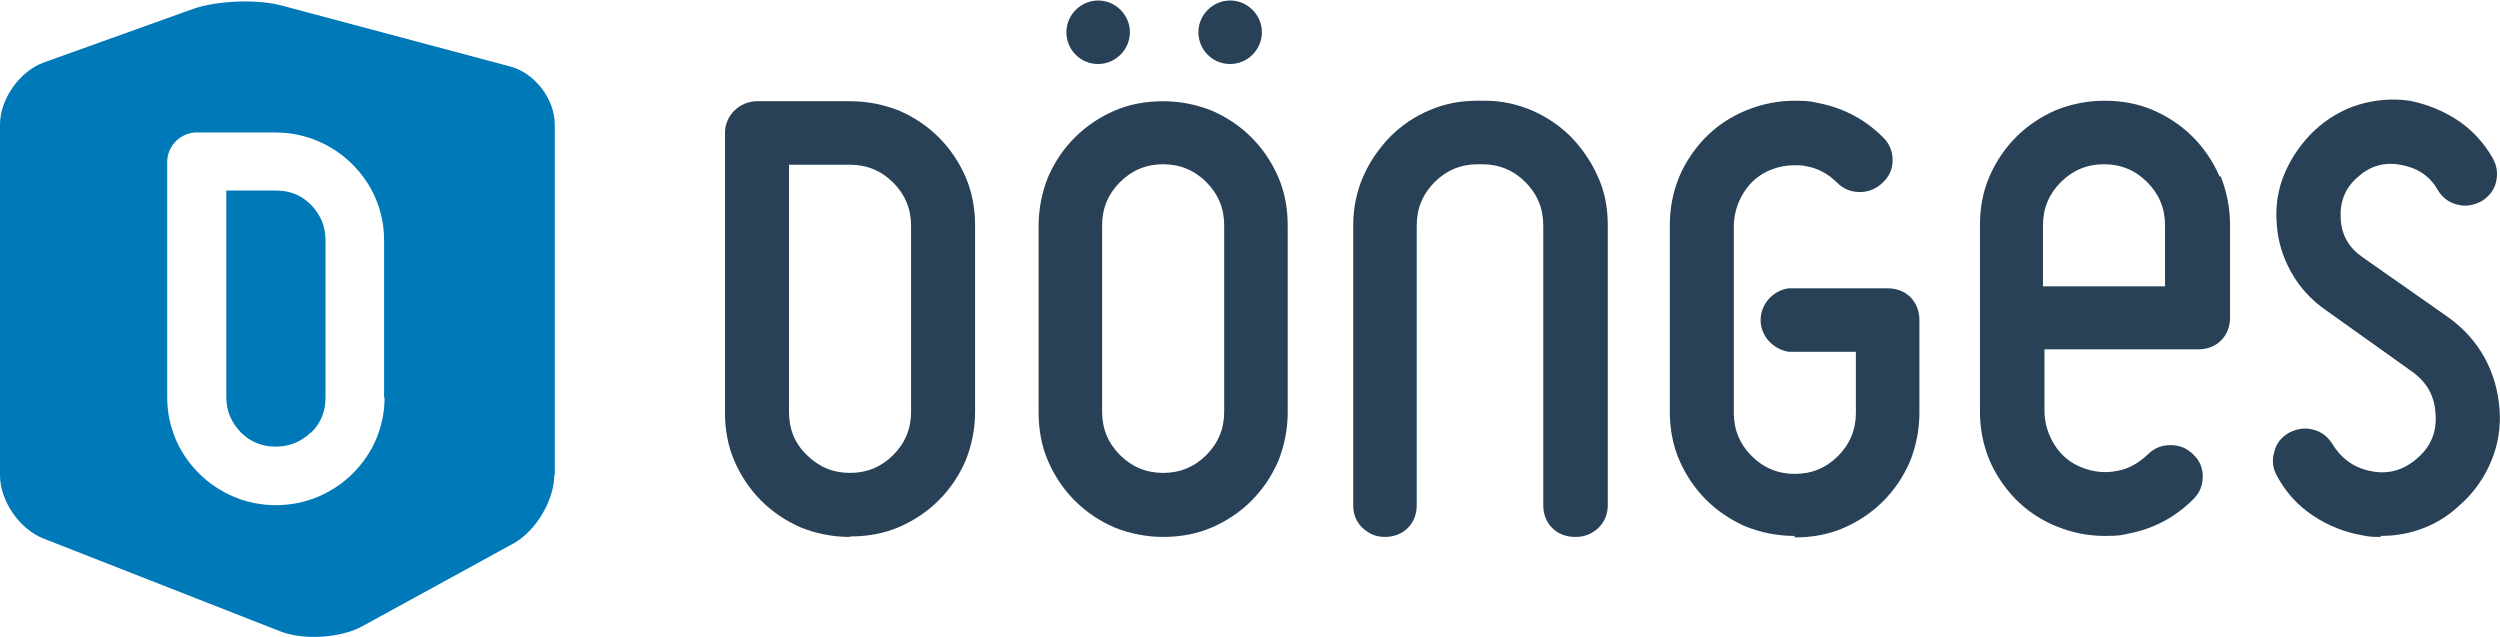
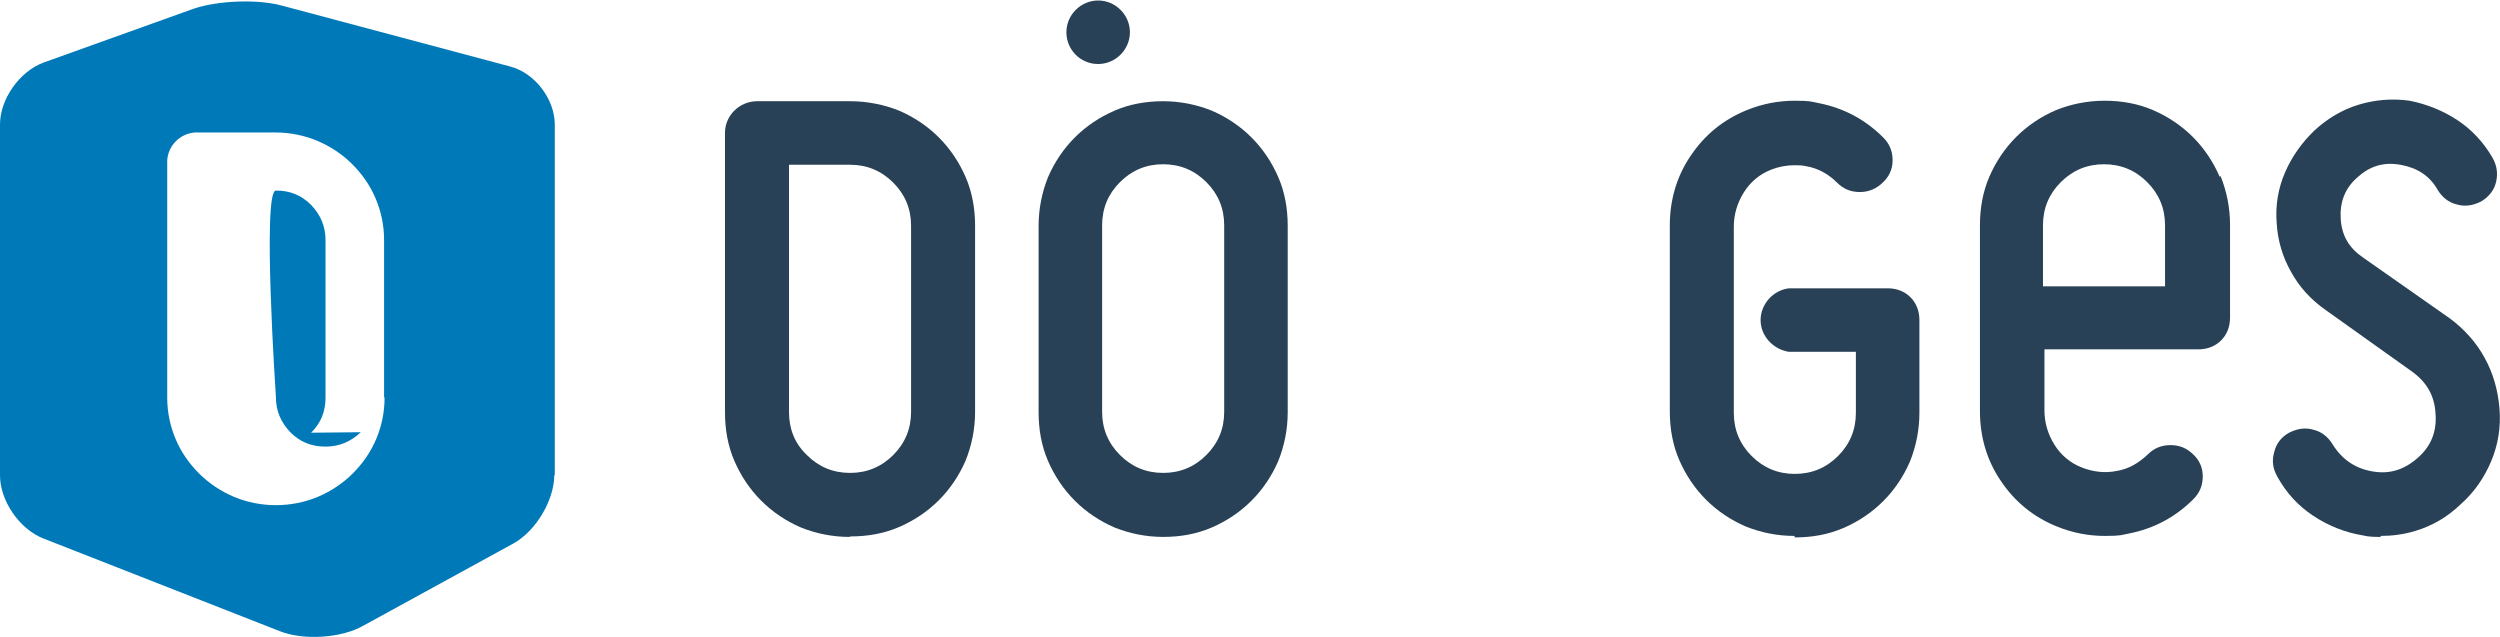
<svg xmlns="http://www.w3.org/2000/svg" version="1.1" viewBox="0 0 503.8 128.4">
  <defs>
    <style>
      .cls-1 {
        fill: #284156;
      }

      .cls-2 {
        fill: #0079b9;
      }
    </style>
  </defs>
  <g>
    <g id="Ebene_1">
      <path class="cls-1" d="M234.4,108.2c-3.5,0-6.8-.7-9.8-1.9-3-1.3-5.7-3.1-8-5.4-2.3-2.3-4.1-5-5.4-8-1.3-3-1.9-6.3-1.9-9.8v-37.6c0-3.5.7-6.8,1.9-9.8,1.3-3,3.1-5.7,5.4-8,2.3-2.3,5-4.1,8-5.4,3-1.3,6.3-1.9,9.8-1.9s6.8.7,9.8,1.9c3,1.3,5.7,3.1,8,5.4s4.1,5,5.4,8c1.3,3,1.9,6.3,1.9,9.8v37.6c0,3.5-.7,6.8-1.9,9.8-1.3,3-3.1,5.7-5.4,8-2.3,2.3-5,4.1-8,5.4-3,1.3-6.3,1.9-9.8,1.9M234.4,33.1c-3.4,0-6.3,1.2-8.7,3.6-2.4,2.4-3.6,5.3-3.6,8.7v37.6c0,3.4,1.2,6.3,3.6,8.7,2.4,2.4,5.3,3.6,8.7,3.6s6.3-1.2,8.7-3.6c2.4-2.4,3.6-5.3,3.6-8.7v-37.6c0-3.4-1.2-6.3-3.6-8.7-2.4-2.4-5.3-3.6-8.7-3.6" />
      <path class="cls-1" d="M479.8,108.2c-1.2,0-2.4,0-3.6-.3-3.7-.6-7.1-2-10.1-4-3-2-5.4-4.6-7.2-7.9-.9-1.6-1.1-3.2-.6-4.9.4-1.7,1.4-3,3-3.9,1.6-.8,3.2-1.1,4.9-.6,1.7.4,3,1.5,3.9,3,1.9,3,4.5,4.8,8,5.4h0c3.4.6,6.4-.3,9.2-2.8,2.7-2.4,3.8-5.4,3.5-8.9-.2-3.6-1.8-6.3-4.7-8.4l-17.4-12.4c-3-2.1-5.3-4.6-7-7.7-1.7-3-2.7-6.3-2.9-9.8-.3-3.6.3-7.1,1.7-10.3,1.4-3.2,3.4-6,5.9-8.4,2.6-2.4,5.6-4.2,8.9-5.2,3.3-1,6.8-1.3,10.3-.8,3.5.7,6.7,2,9.6,3.9,2.9,1.9,5.3,4.5,7.1,7.6.9,1.6,1.1,3.2.7,4.9-.4,1.7-1.5,3-3,3.9-1.6.8-3.2,1.1-4.9.6-1.7-.4-3-1.5-3.9-3-1.6-2.8-4.1-4.4-7.5-5-3.4-.6-6.2.3-8.7,2.6-2.5,2.2-3.5,5-3.3,8.3.2,3.4,1.7,5.9,4.5,7.8l17.4,12.2c3,2.2,5.4,4.9,7.1,8,1.7,3.1,2.7,6.5,3,10.3.3,3.7-.3,7.3-1.7,10.6-1.4,3.3-3.4,6.2-6.1,8.6-2.7,2.6-5.8,4.4-9.2,5.4-2.3.7-4.6,1-7,1" />
      <path class="cls-1" d="M171.2,108.2c-3.5,0-6.8-.7-9.8-1.9-3-1.3-5.7-3.1-8-5.4-2.3-2.3-4.1-5-5.4-8-1.3-3-1.9-6.3-1.9-9.8v-37.5c0-3.2,0-17.2,0-18.7v-.3h0c.1-3.4,2.9-6.1,6.3-6.2h0s.2,0,.2,0c0,0,15.4,0,18.8,0s6.8.7,9.8,1.9c3,1.3,5.7,3.1,8,5.4,2.3,2.3,4.1,5,5.4,8,1.3,3,1.9,6.3,1.9,9.8v37.5c0,3.5-.7,6.8-1.9,9.8-1.3,3-3.1,5.7-5.4,8-2.3,2.3-5,4.1-8,5.4-3,1.3-6.3,1.9-9.8,1.9M159,33.2s0,0,0,.2v49.6c0,3.4,1.1,6.3,3.6,8.7,2.4,2.4,5.3,3.6,8.7,3.6s6.3-1.2,8.7-3.6c2.4-2.4,3.6-5.3,3.6-8.7v-37.5c0-3.4-1.2-6.3-3.6-8.7-2.4-2.4-5.3-3.6-8.7-3.6h-12.2s0,0,0,0Z" />
-       <path class="cls-1" d="M317.4,108.2c-1.8,0-3.4-.6-4.6-1.8-1.2-1.2-1.8-2.8-1.8-4.6v-56.4c0-3.4-1.2-6.3-3.6-8.7-2.4-2.4-5.3-3.6-8.7-3.6h-.9c-3.4,0-6.3,1.2-8.7,3.6-2.4,2.4-3.6,5.3-3.6,8.7v56.4c0,1.8-.6,3.4-1.8,4.6-1.2,1.2-2.8,1.8-4.6,1.8s-3.2-.6-4.5-1.8c-1.3-1.2-1.9-2.8-1.9-4.6v-56.4c0-3.5.7-6.8,2-9.8,1.3-3,3.2-5.7,5.4-8,2.3-2.3,4.9-4.1,8-5.4,3-1.3,6.2-1.9,9.6-1.9h1.7s0,0,0,0c3.2,0,6.3.7,9.2,1.9,3,1.3,5.7,3.1,8,5.4,2.2,2.3,4.1,5,5.4,8,1.4,3,2,6.3,2,9.8v56.4c0,1.9-.7,3.4-1.9,4.6-1.3,1.2-2.8,1.8-4.5,1.8" />
      <g>
        <path class="cls-1" d="M221.3,12.9c-3.6,0-6.4-2.9-6.4-6.4s2.9-6.4,6.4-6.4,6.4,2.9,6.4,6.4-2.9,6.4-6.4,6.4" />
-         <path class="cls-1" d="M247.9,12.9c-3.6,0-6.4-2.9-6.4-6.4s2.9-6.4,6.4-6.4,6.4,2.9,6.4,6.4-2.9,6.4-6.4,6.4" />
      </g>
      <path class="cls-1" d="M436.4,57.7h-24.7v-12.3c0-3.4,1.2-6.3,3.6-8.7,2.4-2.4,5.3-3.6,8.7-3.6s6.3,1.2,8.7,3.6c2.4,2.4,3.6,5.3,3.6,8.7v12.3ZM447.3,35.6c-1.3-3-3.1-5.7-5.4-8-2.3-2.3-5-4.1-8-5.4-3-1.3-6.3-1.9-9.8-1.9s-6.8.7-9.8,1.9c-3,1.3-5.7,3.1-8,5.4-2.3,2.3-4.1,5-5.4,8-1.3,3-1.9,6.3-1.9,9.8v37.5c0,5.1,1.4,9.9,4.2,14,2.8,4.2,6.6,7.3,11.3,9.2,3.2,1.3,6.4,1.9,9.7,1.9s3.3-.2,4.9-.5h0c5-1,9.3-3.3,12.9-6.9,1.3-1.3,1.9-2.8,1.9-4.6s-.7-3.3-1.9-4.4c-1.3-1.3-2.8-1.9-4.6-1.9s-3.3.6-4.6,1.9c-1.8,1.7-3.8,2.9-6.2,3.3-2.4.5-4.8.2-7.1-.7-2.3-.9-4.2-2.5-5.5-4.6-1.3-2.1-2-4.4-2-6.9v-12.3h31c1.8,0,3.4-.6,4.6-1.8,1.2-1.2,1.8-2.8,1.8-4.6v-18.7c0-3.5-.7-6.8-1.9-9.8" />
      <path class="cls-1" d="M361.6,108c-3.5,0-6.8-.7-9.8-1.9-3-1.3-5.7-3.1-8-5.4-2.3-2.3-4.1-5-5.4-8-1.3-3-1.9-6.3-1.9-9.8v-37.5c0-5.1,1.4-9.9,4.2-14,2.8-4.2,6.6-7.3,11.3-9.2,3.2-1.3,6.4-1.9,9.7-1.9s3.3.2,4.9.5c5,1,9.3,3.3,12.9,6.9,1.3,1.3,1.9,2.8,1.9,4.6s-.7,3.3-2,4.5c-1.2,1.2-2.8,1.9-4.6,1.9s-3.3-.6-4.6-1.9c-1.7-1.7-3.8-2.9-6.2-3.3-.8-.2-1.6-.2-2.4-.2-1.6,0-3.2.3-4.7.9-2.3.9-4.2,2.5-5.5,4.6-1.3,2.1-2,4.4-2,6.9v13.1s0,12.1,0,12.1h0v12.3c0,3.4,1.2,6.3,3.6,8.7,2.4,2.4,5.3,3.6,8.7,3.6s6.3-1.2,8.7-3.6c2.4-2.4,3.6-5.3,3.6-8.7v-12.3h-13.5c-3.2-.5-5.7-3.2-5.7-6.4s2.5-6,5.7-6.4h0s.8,0,.8,0h19.1c1.8,0,3.4.6,4.6,1.8,1.2,1.2,1.8,2.8,1.8,4.6v18.7c0,3.5-.7,6.8-1.9,9.8-1.3,3-3.1,5.7-5.4,8-2.3,2.3-5,4.1-8,5.4-3,1.3-6.3,1.9-9.8,1.9" />
-       <path class="cls-2" d="M62.7,87.2c2-2,2.9-4.3,2.9-7.1v-31.7c0-2.8-1-5.1-2.9-7.1-2-2-4.3-2.9-7.1-2.9h-10s0,41.6,0,41.6c0,2.8,1,5.1,2.9,7.1,2,2,4.3,2.9,7.1,2.9s5.1-1,7.1-2.9M77.5,80.1c0,3-.6,5.8-1.7,8.4-1.1,2.6-2.7,4.9-4.7,6.9-2,2-4.4,3.6-7,4.7-2.6,1.1-5.5,1.7-8.5,1.7s-5.9-.6-8.5-1.7c-2.6-1.1-5-2.7-7-4.7-2-2-3.6-4.3-4.7-6.9-1.1-2.6-1.7-5.4-1.7-8.4v-31.7c0-2.7,0-16.1,0-16.1h0c.2-3,2.6-5.4,5.6-5.6h0s.2,0,.2,0h0c.3,0,1,0,2.1,0,0,0,12.4,0,13.9,0,3,0,5.9.6,8.5,1.7,2.6,1.1,5,2.7,7,4.7,2,2,3.6,4.3,4.7,6.9,1.1,2.6,1.7,5.4,1.7,8.4v31.7ZM111.8,95.8V25.1c0-5.1-4-10.4-9-11.7L56.7,1.1c-4.9-1.3-12.9-1-17.8.7L8.8,12.6C3.9,14.4,0,20,0,25.1v70.7c0,5.1,3.9,10.8,8.7,12.7l47.7,18.7c4.8,1.9,12.4,1.4,16.8-1.1l30.3-16.6c4.5-2.5,8.2-8.7,8.2-13.8" />
+       <path class="cls-2" d="M62.7,87.2c2-2,2.9-4.3,2.9-7.1v-31.7c0-2.8-1-5.1-2.9-7.1-2-2-4.3-2.9-7.1-2.9s0,41.6,0,41.6c0,2.8,1,5.1,2.9,7.1,2,2,4.3,2.9,7.1,2.9s5.1-1,7.1-2.9M77.5,80.1c0,3-.6,5.8-1.7,8.4-1.1,2.6-2.7,4.9-4.7,6.9-2,2-4.4,3.6-7,4.7-2.6,1.1-5.5,1.7-8.5,1.7s-5.9-.6-8.5-1.7c-2.6-1.1-5-2.7-7-4.7-2-2-3.6-4.3-4.7-6.9-1.1-2.6-1.7-5.4-1.7-8.4v-31.7c0-2.7,0-16.1,0-16.1h0c.2-3,2.6-5.4,5.6-5.6h0s.2,0,.2,0h0c.3,0,1,0,2.1,0,0,0,12.4,0,13.9,0,3,0,5.9.6,8.5,1.7,2.6,1.1,5,2.7,7,4.7,2,2,3.6,4.3,4.7,6.9,1.1,2.6,1.7,5.4,1.7,8.4v31.7ZM111.8,95.8V25.1c0-5.1-4-10.4-9-11.7L56.7,1.1c-4.9-1.3-12.9-1-17.8.7L8.8,12.6C3.9,14.4,0,20,0,25.1v70.7c0,5.1,3.9,10.8,8.7,12.7l47.7,18.7c4.8,1.9,12.4,1.4,16.8-1.1l30.3-16.6c4.5-2.5,8.2-8.7,8.2-13.8" />
    </g>
  </g>
</svg>